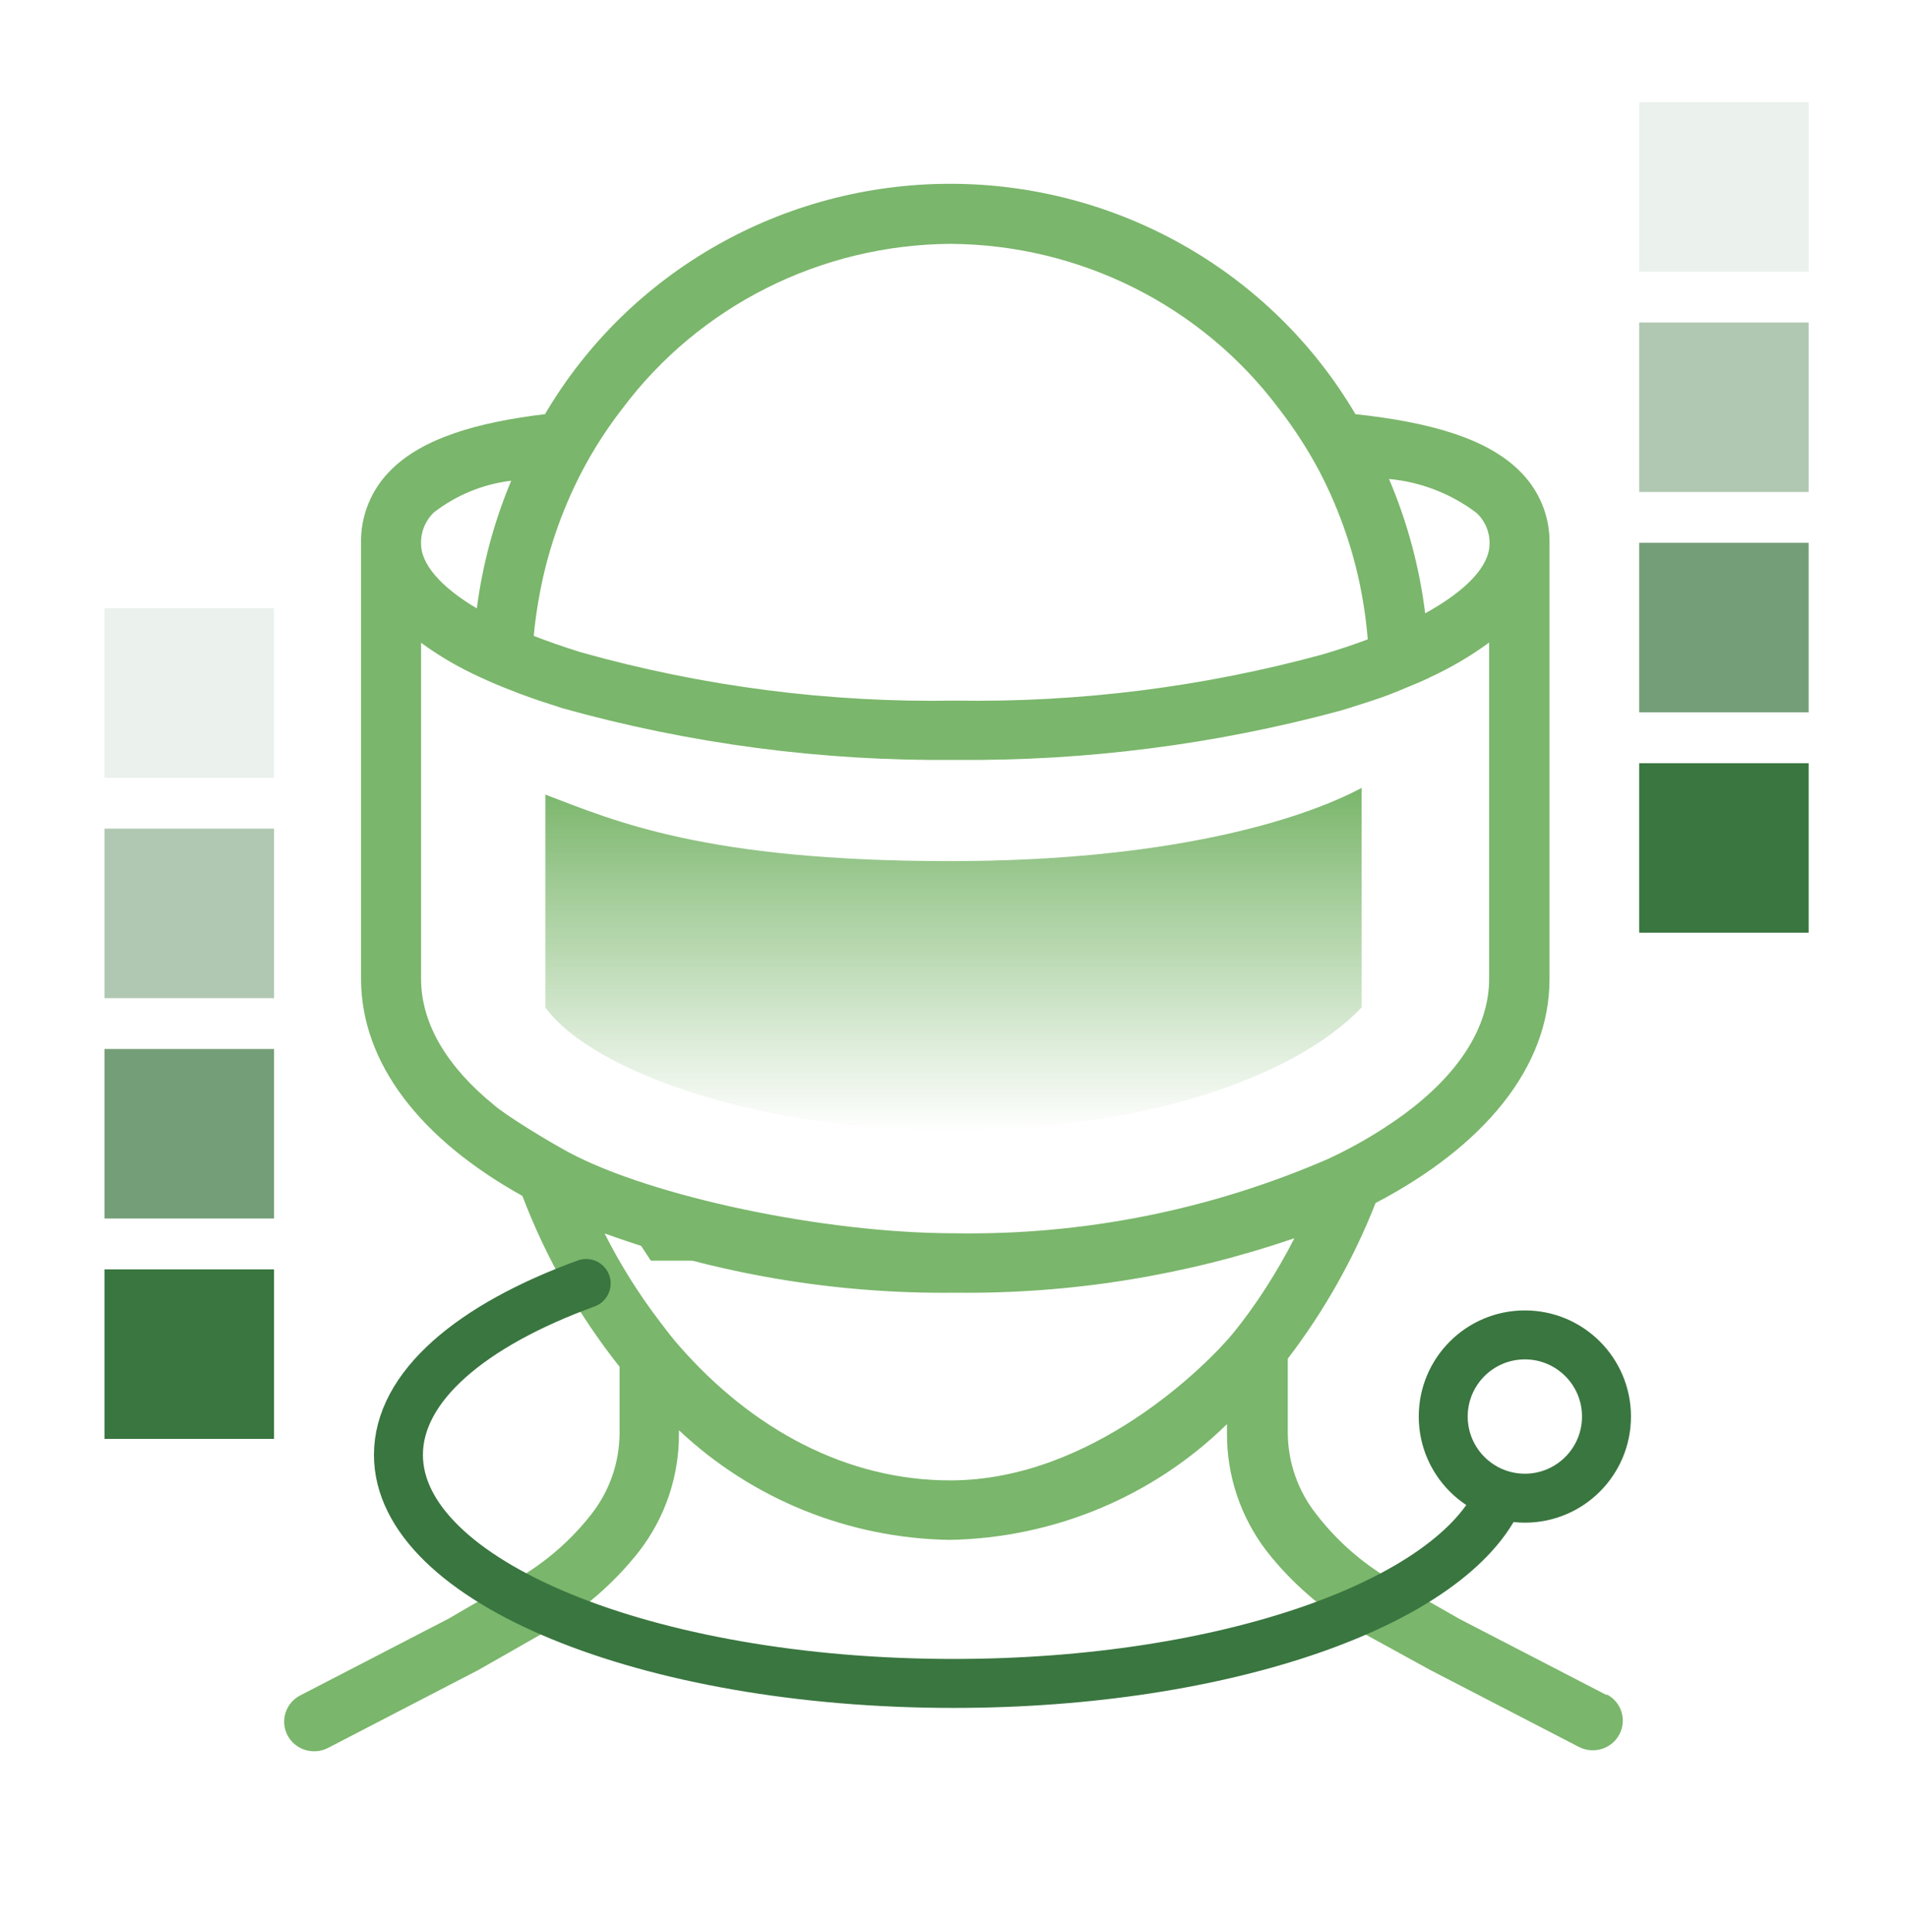
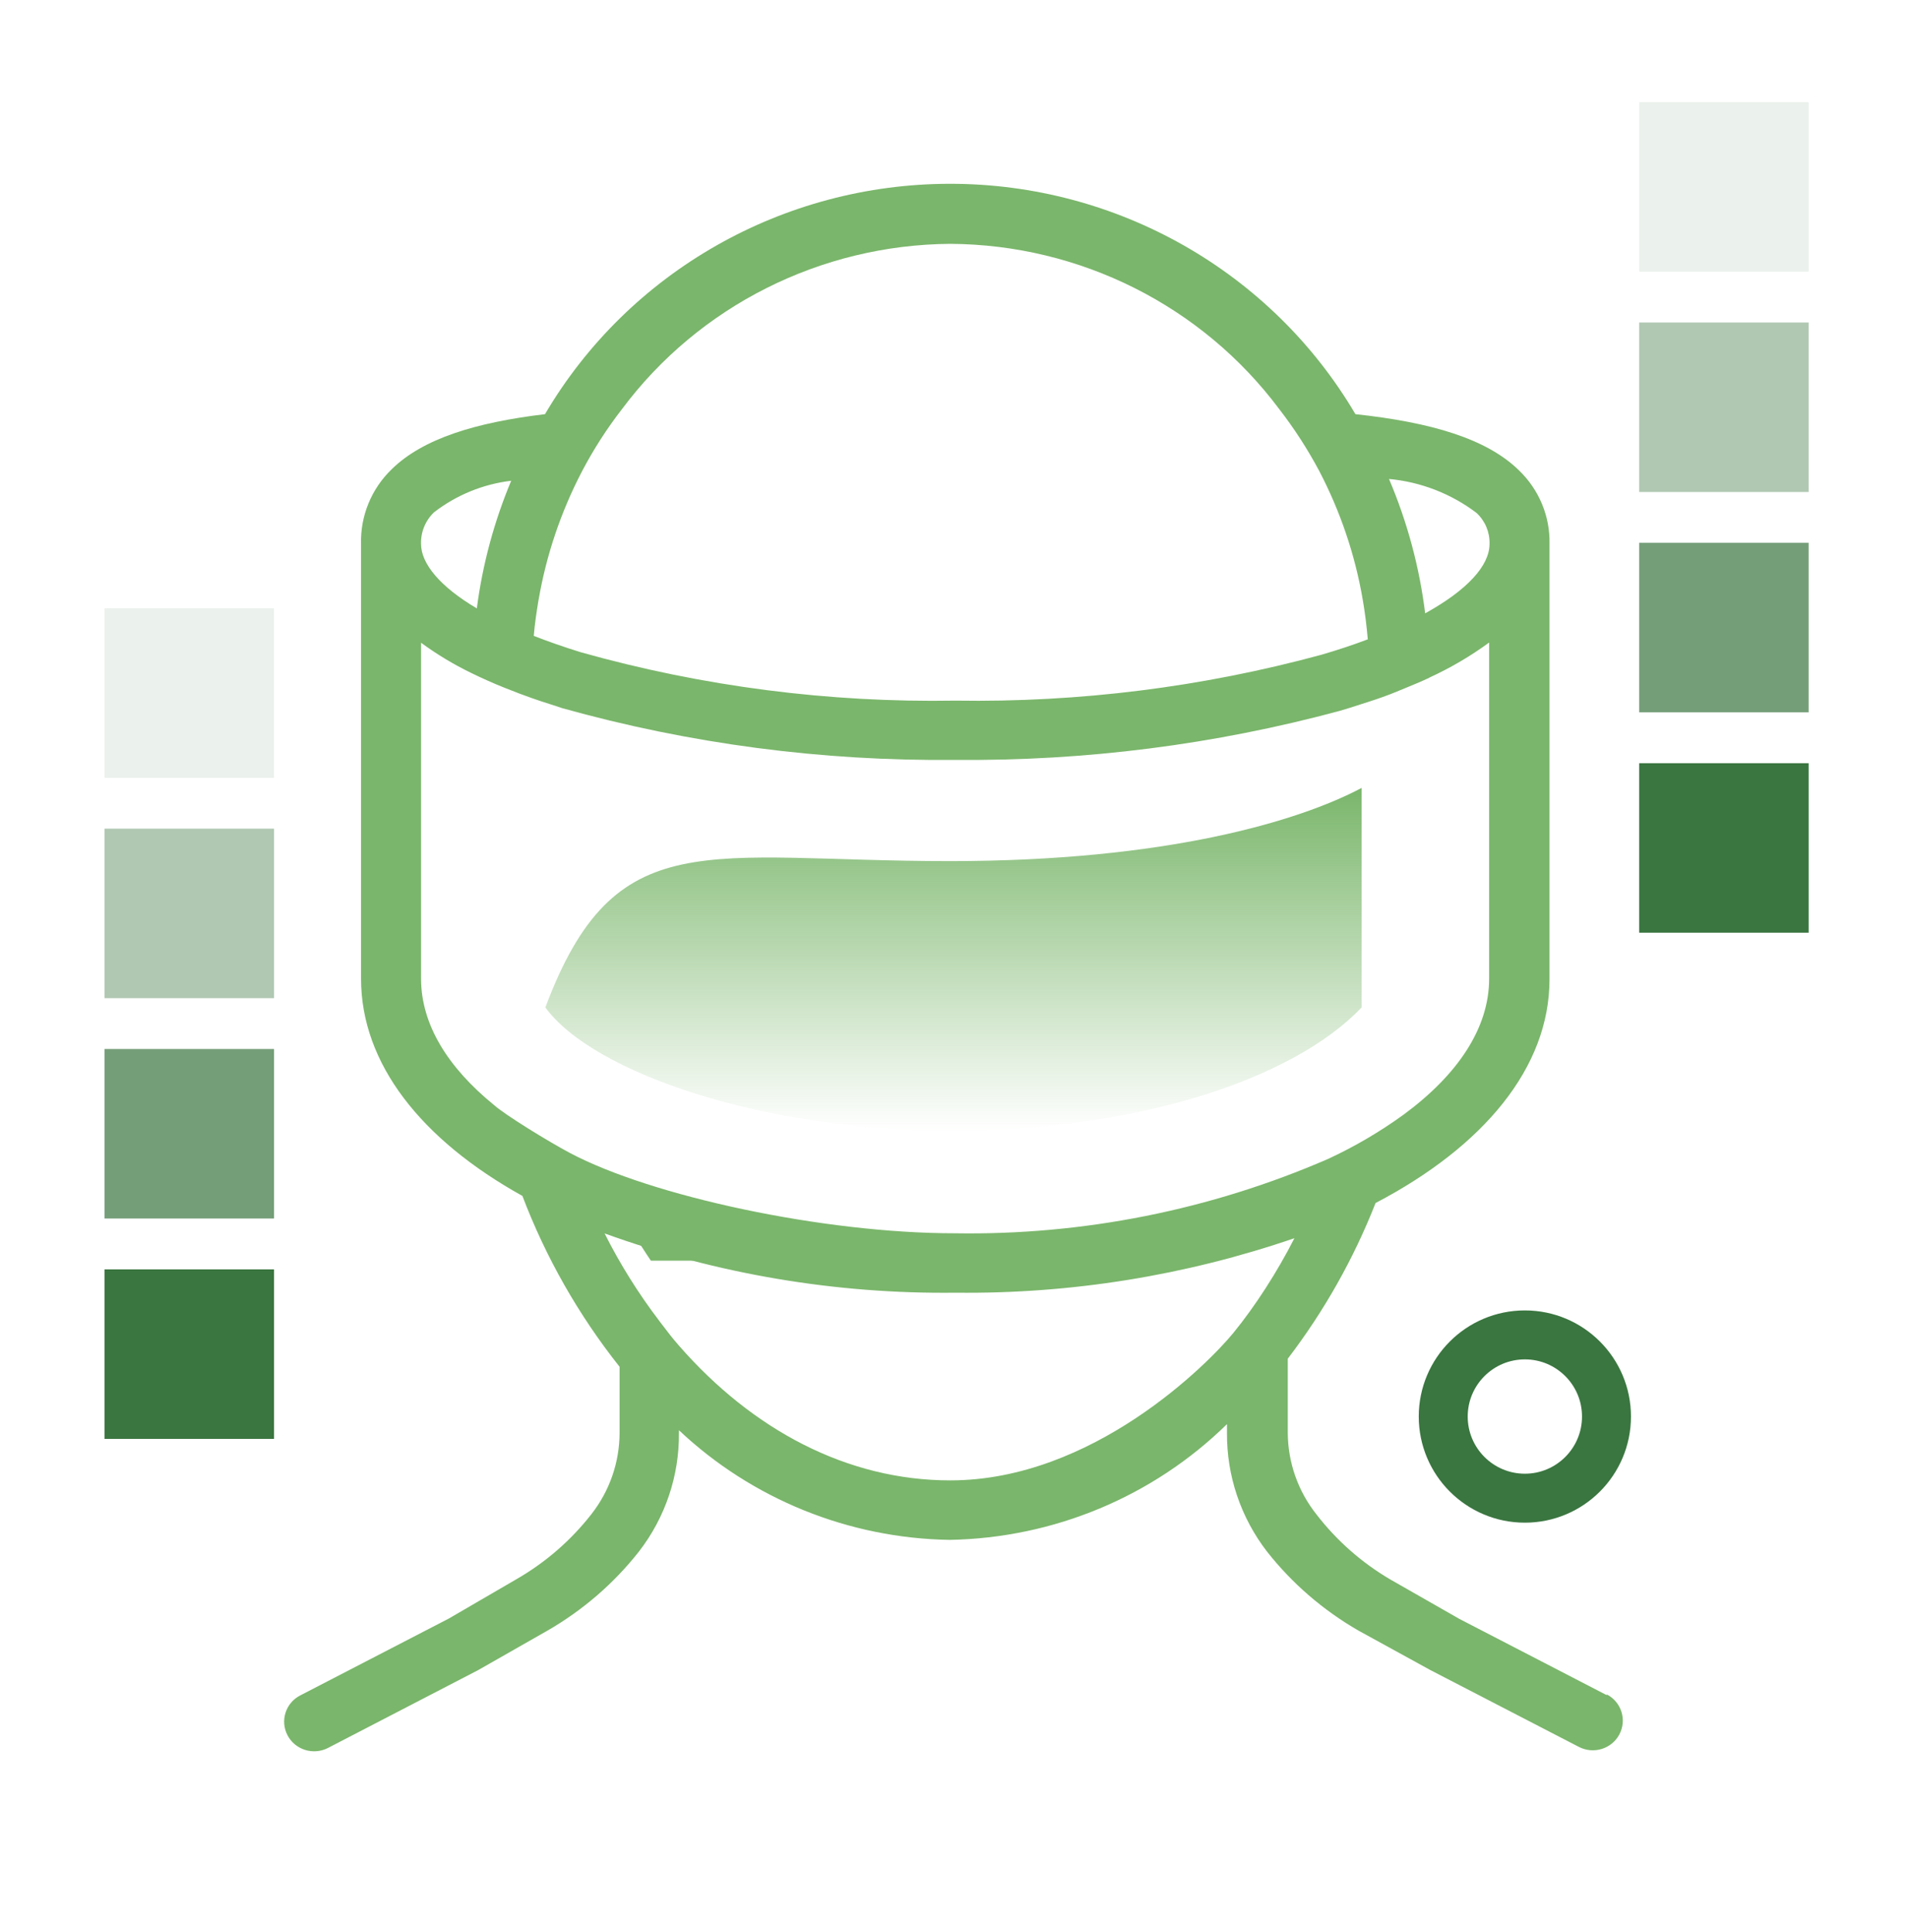
<svg xmlns="http://www.w3.org/2000/svg" width="80" height="81" viewBox="0 0 80 81" fill="none">
  <path d="M29.858 52.849C29.833 52.816 29.806 52.781 29.778 52.743L29.699 52.64C29.062 51.803 28.494 50.918 28 49.992H25.629C26.166 51.102 26.783 52.099 27.29 52.849H29.858Z" fill="#7AB66B" />
  <path fill-rule="evenodd" clip-rule="evenodd" d="M61.19 67.867L67.369 71.063L67.368 71.031C67.984 71.348 68.22 72.099 67.899 72.707C67.578 73.315 66.818 73.551 66.203 73.234L59.974 70.012L56.955 68.355C55.474 67.501 54.174 66.379 53.123 65.043C52.023 63.616 51.433 61.869 51.446 60.073V59.701C48.349 62.739 44.183 64.476 39.817 64.554C35.583 64.486 31.532 62.846 28.467 59.957V60.073C28.483 61.869 27.894 63.616 26.79 65.043C25.739 66.379 24.439 67.501 22.959 68.355L20.051 70.012L13.753 73.276C13.137 73.593 12.378 73.357 12.057 72.749C11.736 72.141 11.972 71.39 12.591 71.073L18.819 67.851L21.668 66.194C22.877 65.496 23.941 64.573 24.796 63.477C25.559 62.503 25.975 61.306 25.978 60.073V57.297C24.259 55.13 22.883 52.713 21.904 50.135C17.654 47.773 15.138 44.587 15.138 41.025V22.804C15.106 21.626 15.574 20.487 16.429 19.666C17.735 18.388 19.933 17.712 22.851 17.362C26.369 11.384 32.839 7.705 39.841 7.705C46.839 7.705 53.31 11.384 56.831 17.362H56.828C59.981 17.702 62.329 18.381 63.695 19.724C64.533 20.533 64.995 21.646 64.969 22.804V41.05C64.969 44.758 62.202 48.064 57.676 50.432C56.759 52.765 55.521 54.962 53.995 56.958V60.073C54.002 61.315 54.427 62.519 55.203 63.493C56.048 64.586 57.093 65.508 58.288 66.21L61.19 67.867ZM62.454 22.803C62.47 22.312 62.27 21.839 61.91 21.503C60.846 20.697 59.572 20.202 58.239 20.079C59.005 21.878 59.516 23.774 59.755 25.712C61.514 24.741 62.454 23.716 62.454 22.803ZM39.845 10.222C45.291 10.254 50.4 12.82 53.635 17.148C54.267 17.964 54.827 18.831 55.312 19.74C56.199 21.438 56.818 23.263 57.139 25.146C57.234 25.699 57.303 26.249 57.349 26.802C56.749 27.029 56.101 27.245 55.403 27.449C50.409 28.805 45.245 29.452 40.064 29.371C34.752 29.462 29.46 28.779 24.351 27.343C23.641 27.123 22.986 26.893 22.38 26.657C22.422 26.152 22.498 25.647 22.58 25.149L22.583 25.146C22.904 23.27 23.52 21.451 24.404 19.756C24.885 18.84 25.445 17.967 26.081 17.148C29.309 12.826 34.408 10.261 39.845 10.222ZM21.434 20.154C20.255 20.293 19.135 20.753 18.198 21.477C17.835 21.823 17.638 22.305 17.654 22.804C17.654 23.632 18.46 24.602 19.993 25.505C20.232 23.664 20.717 21.866 21.434 20.154ZM20.713 46.324C18.778 44.751 17.655 42.946 17.655 41.031V26.945C18.32 27.433 19.03 27.86 19.773 28.219C20.219 28.436 20.677 28.643 21.175 28.84C21.67 29.038 21.922 29.132 22.315 29.271C22.54 29.352 22.783 29.43 23.022 29.506C23.199 29.563 23.375 29.619 23.54 29.675V29.678C28.91 31.183 34.471 31.914 40.054 31.856C45.504 31.907 50.936 31.215 56.193 29.795C56.482 29.711 56.766 29.619 57.046 29.528C57.156 29.493 57.266 29.457 57.375 29.423C57.761 29.3 58.213 29.141 58.567 28.992C58.662 28.953 58.772 28.907 58.891 28.859C59.216 28.725 59.607 28.565 59.926 28.413L59.923 28.41C60.81 28.003 61.652 27.511 62.438 26.935V41.024C62.438 43.105 61.115 45.059 58.858 46.722C57.863 47.443 56.799 48.068 55.682 48.585C50.753 50.724 45.419 51.788 40.038 51.701C34.502 51.701 27.315 50.144 23.9 48.336C22.979 47.848 21.154 46.722 20.713 46.324ZM28.477 56.421C31.546 59.931 35.509 62.06 39.845 62.06C45.808 62.06 50.65 57.178 51.716 55.874C52.626 54.76 53.55 53.327 54.273 51.907C49.708 53.473 44.904 54.247 40.071 54.192C35.053 54.253 30.062 53.412 25.35 51.707C25.998 52.995 26.765 54.221 27.639 55.369C27.672 55.413 27.704 55.454 27.733 55.493C28.047 55.906 28.18 56.081 28.477 56.421Z" fill="#7AB66B" />
-   <path d="M62.881 62.7C60.922 67.177 51.413 70.572 39.978 70.572C27.125 70.572 16.706 66.282 16.706 60.989C16.706 58.129 19.75 55.561 24.577 53.805" stroke="#3A7640" stroke-width="2.053" stroke-linecap="round" stroke-linejoin="round" />
  <path fill-rule="evenodd" clip-rule="evenodd" d="M63.936 62.806C65.826 62.806 67.358 61.273 67.358 59.383C67.358 57.493 65.826 55.961 63.936 55.961C62.045 55.961 60.513 57.493 60.513 59.383C60.513 61.273 62.045 62.806 63.936 62.806Z" stroke="#3A7640" stroke-width="2.053" />
-   <path d="M22.866 42.234V33.31C25.791 34.426 29.594 36.099 39.832 36.099C48.9 36.099 54.458 34.426 57.091 33.031V42.234C54.165 45.301 47.554 47.406 39.832 47.406C32.109 47.406 24.913 45.023 22.866 42.234Z" fill="url(#paint0_linear_2078_927)" />
+   <path d="M22.866 42.234C25.791 34.426 29.594 36.099 39.832 36.099C48.9 36.099 54.458 34.426 57.091 33.031V42.234C54.165 45.301 47.554 47.406 39.832 47.406C32.109 47.406 24.913 45.023 22.866 42.234Z" fill="url(#paint0_linear_2078_927)" />
  <rect opacity="0.1" x="4.384" y="25.502" width="7.106" height="7.106" fill="#3A7640" />
  <rect opacity="0.4" x="4.384" y="34.738" width="7.106" height="7.106" fill="#3A7640" />
  <rect opacity="0.7" x="4.384" y="43.976" width="7.106" height="7.106" fill="#3A7640" />
  <rect x="4.384" y="53.214" width="7.106" height="7.106" fill="#3A7640" />
  <rect opacity="0.1" x="68.728" y="4.282" width="7.106" height="7.106" fill="#3A7640" />
  <rect opacity="0.4" x="68.728" y="13.519" width="7.106" height="7.106" fill="#3A7640" />
  <rect opacity="0.7" x="68.728" y="22.756" width="7.106" height="7.106" fill="#3A7640" />
  <rect x="68.728" y="31.994" width="7.106" height="7.106" fill="#3A7640" />
  <defs>
    <linearGradient id="paint0_linear_2078_927" x1="39.978" y1="33.031" x2="39.978" y2="47.406" gradientUnits="userSpaceOnUse">
      <stop stop-color="#7AB66B" />
      <stop offset="1" stop-color="#7AB66B" stop-opacity="0" />
    </linearGradient>
  </defs>
</svg>